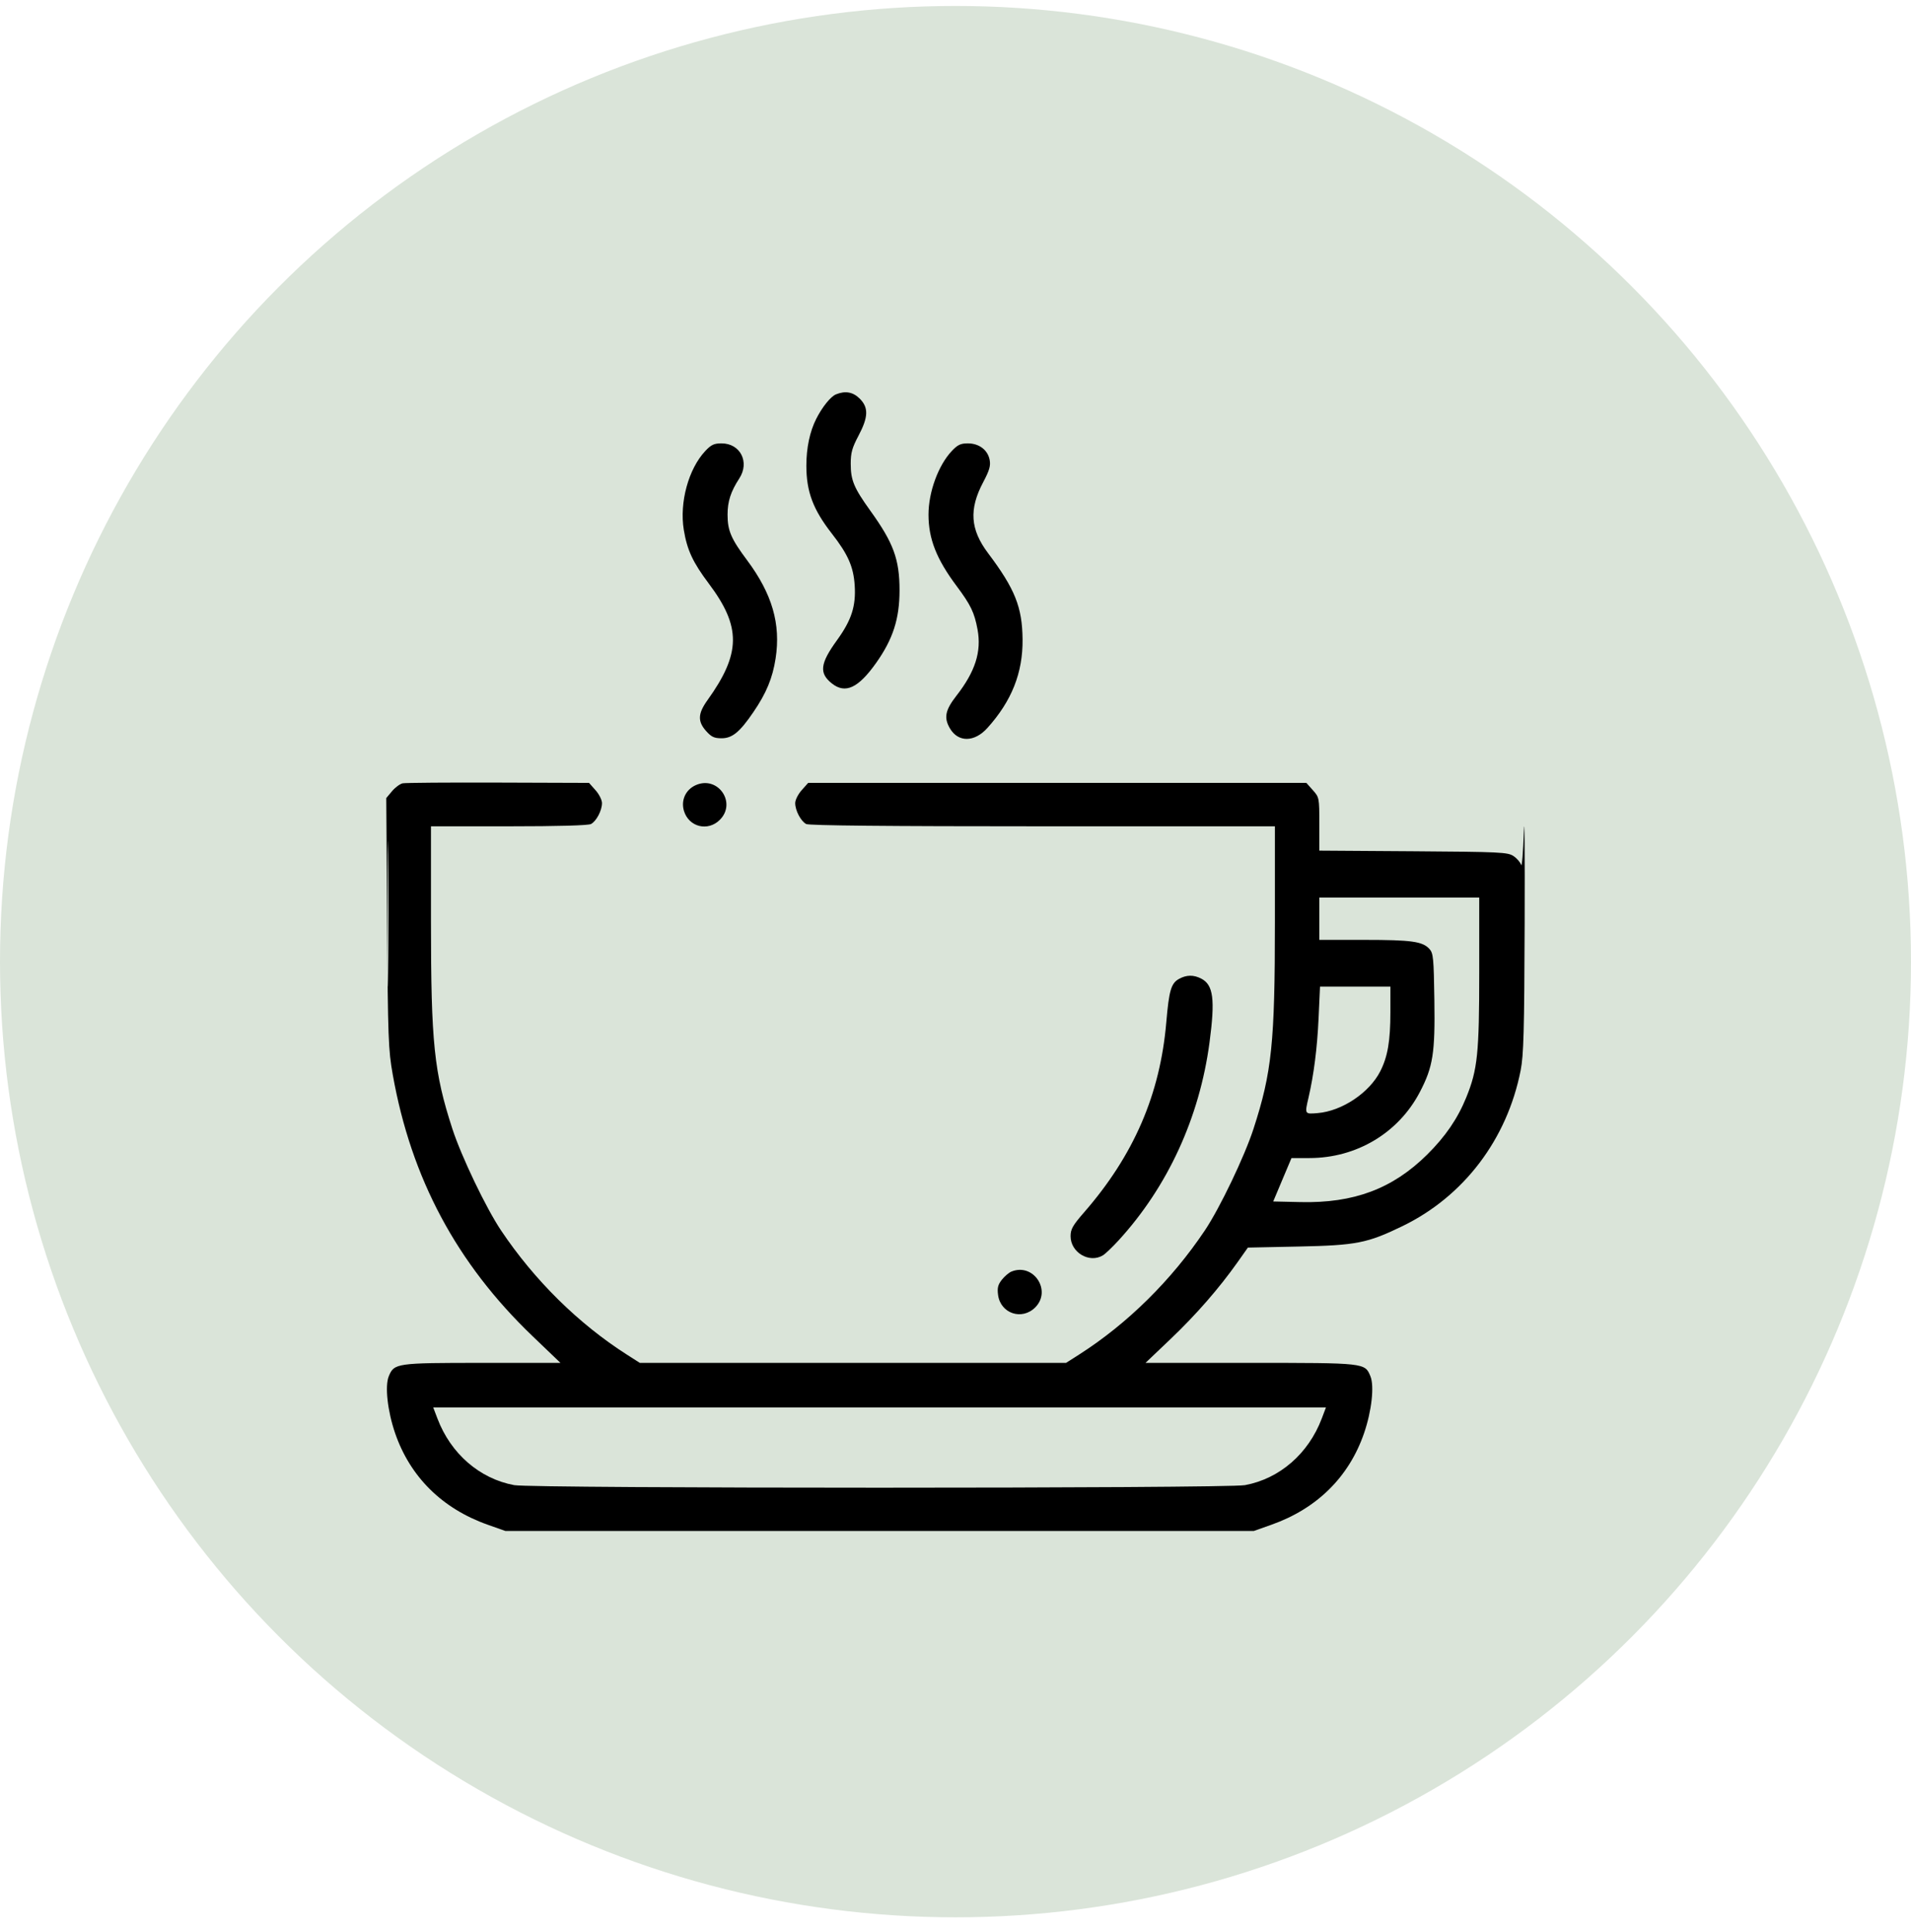
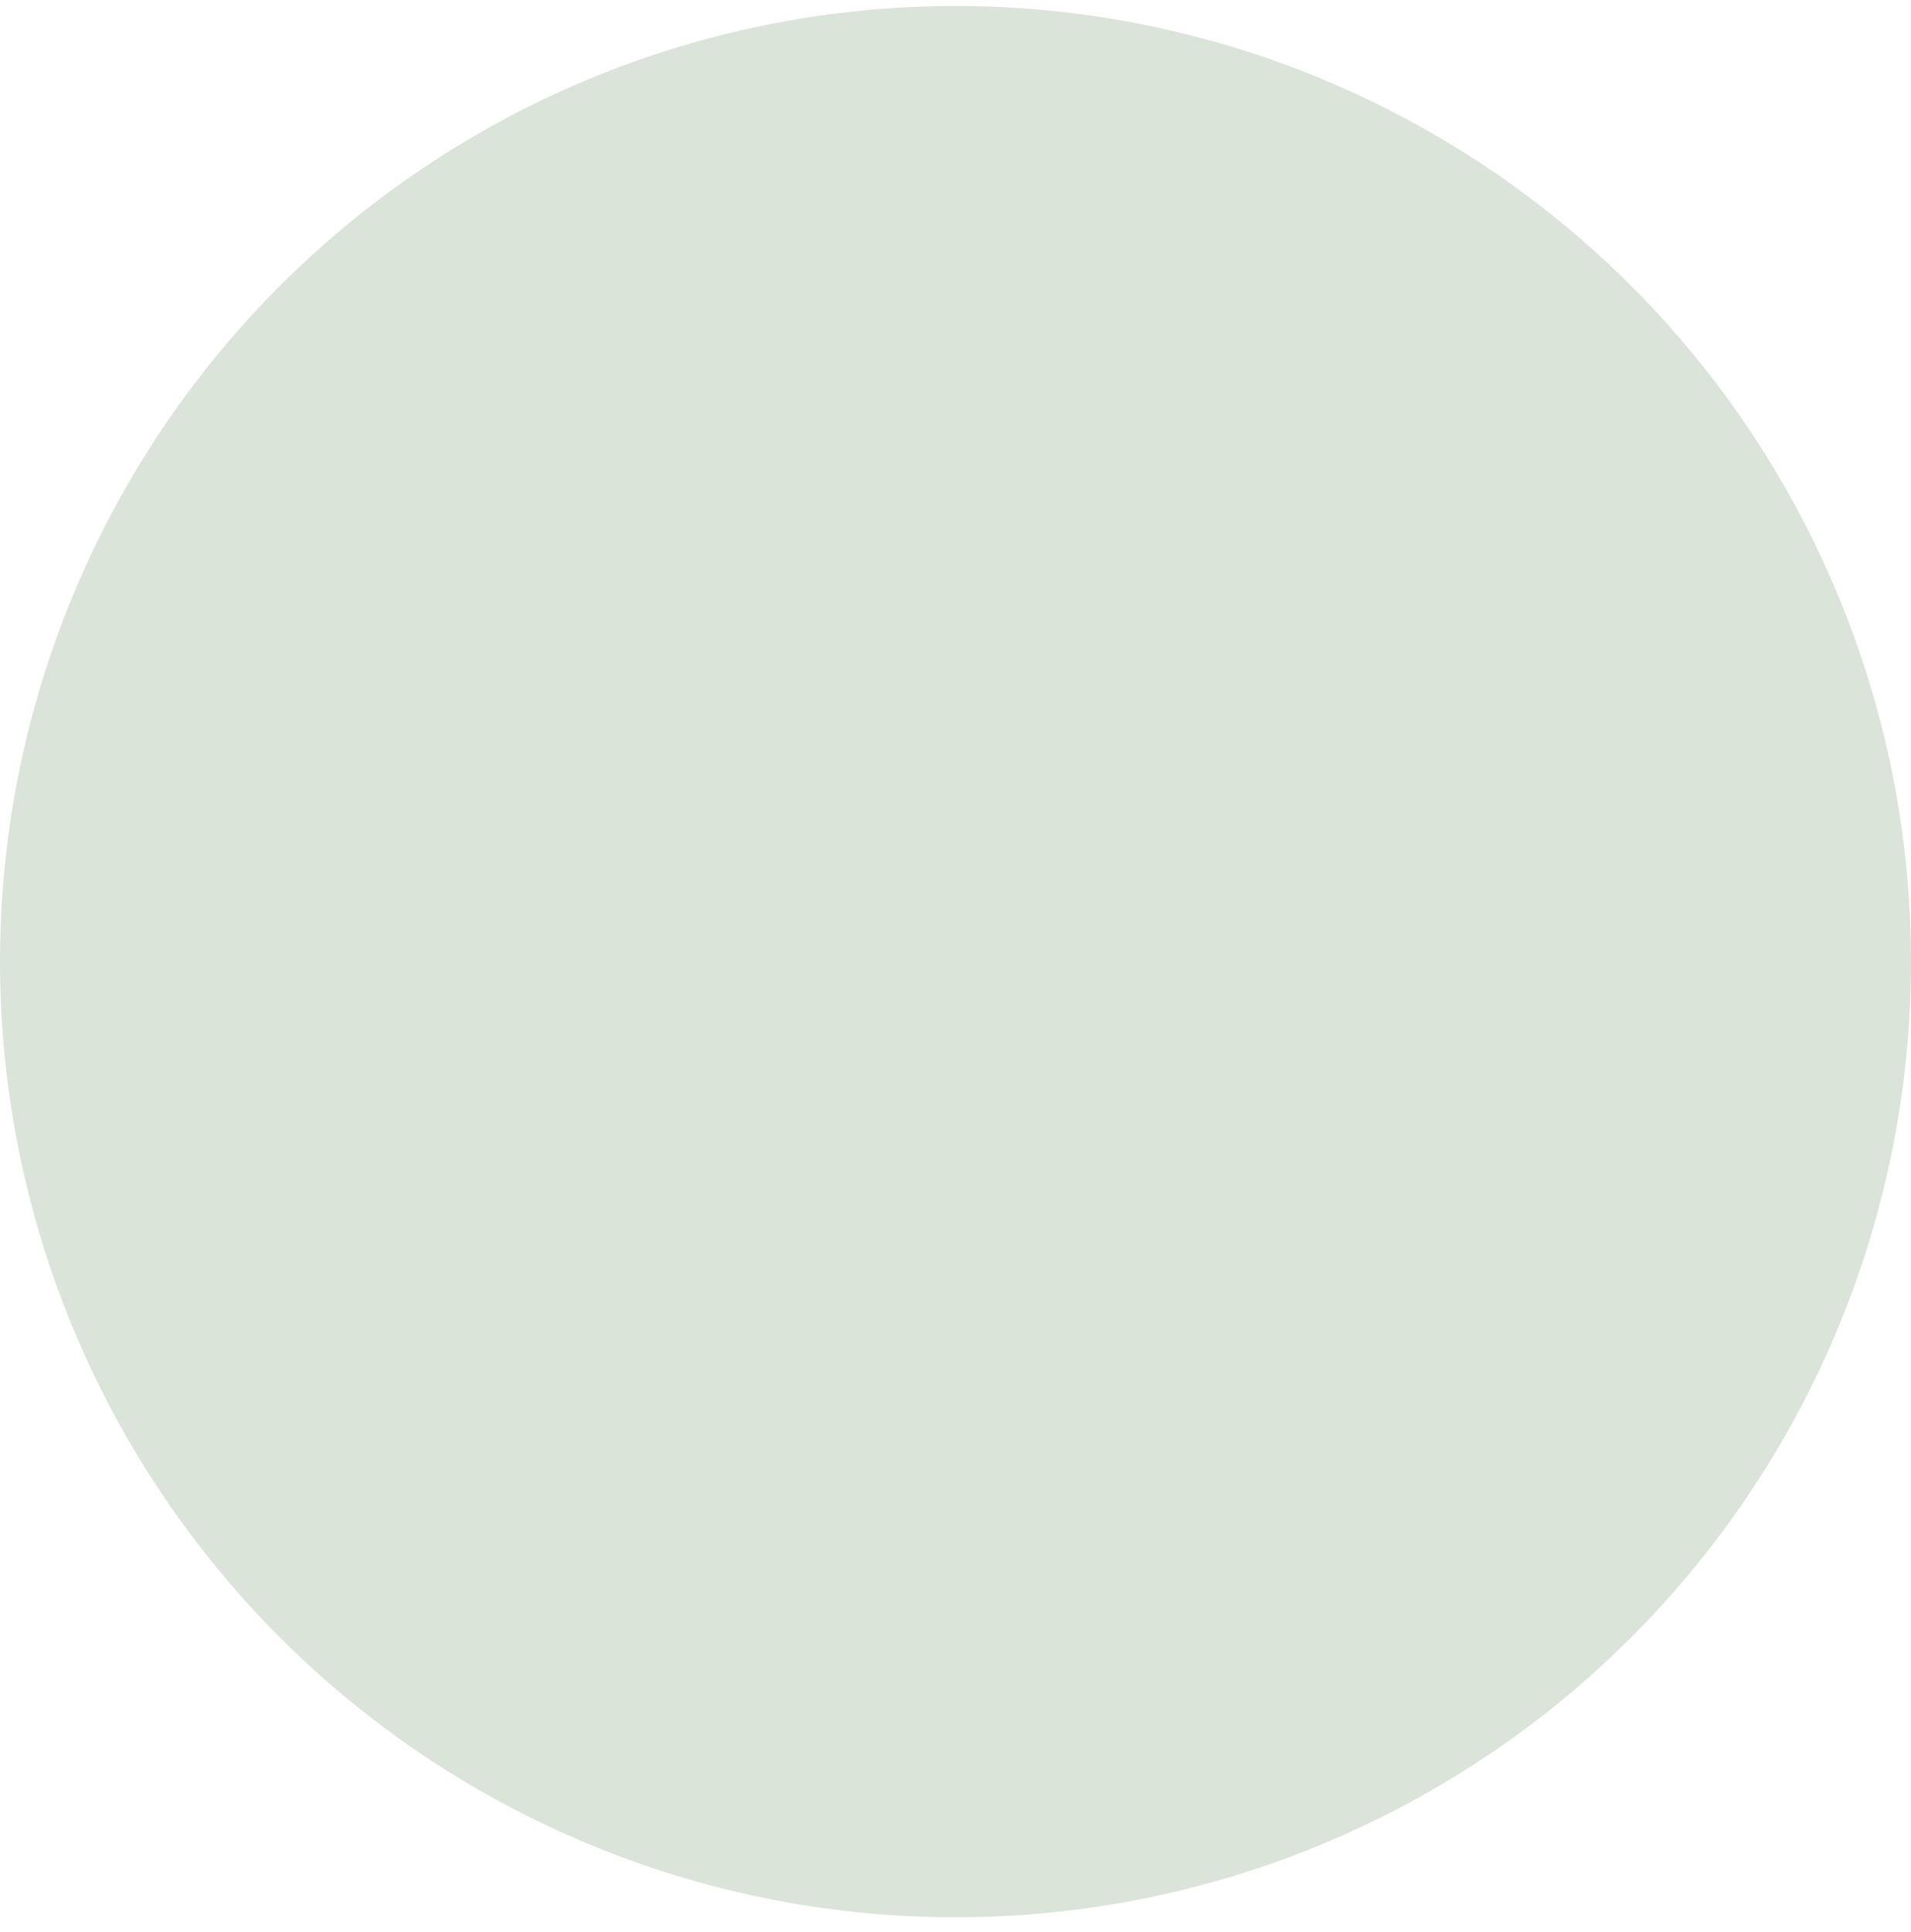
<svg xmlns="http://www.w3.org/2000/svg" width="94" height="95" viewBox="0 0 94 95" fill="none">
  <circle cx="47" cy="47.293" r="47" fill="#DAE4D9" />
-   <path fill-rule="evenodd" clip-rule="evenodd" d="M41.12 19.395C40.86 19.501 40.444 20.016 40.149 20.601C39.833 21.226 39.664 22.026 39.664 22.9C39.664 24.18 39.992 25.055 40.916 26.24C41.711 27.259 41.981 27.87 42.041 28.781C42.108 29.809 41.887 30.497 41.168 31.489C40.336 32.637 40.282 33.11 40.924 33.616C41.583 34.135 42.219 33.839 43.094 32.605C43.924 31.435 44.247 30.435 44.247 29.032C44.247 27.509 43.952 26.703 42.813 25.12C42.002 23.993 41.846 23.62 41.846 22.803C41.846 22.269 41.915 22.021 42.228 21.429C42.714 20.512 42.73 20.046 42.291 19.607C41.962 19.277 41.583 19.208 41.12 19.395ZM34.695 22.177C33.866 23.057 33.414 24.714 33.635 26.057C33.799 27.052 34.079 27.654 34.863 28.697C36.466 30.829 36.451 32.133 34.799 34.436C34.326 35.096 34.31 35.477 34.734 35.953C34.993 36.243 35.132 36.308 35.494 36.308C36.019 36.308 36.388 36.005 37.061 35.017C37.695 34.089 38.002 33.348 38.151 32.384C38.413 30.691 37.983 29.207 36.749 27.553C35.959 26.495 35.788 26.096 35.788 25.309C35.788 24.66 35.944 24.177 36.365 23.53C36.886 22.727 36.418 21.805 35.49 21.805C35.125 21.805 34.981 21.872 34.695 22.177ZM46.815 22.183C46.152 22.887 45.672 24.201 45.672 25.309C45.672 26.498 46.063 27.494 47.049 28.813C47.751 29.752 47.93 30.123 48.085 30.963C48.285 32.048 47.972 33.029 47.044 34.218C46.492 34.927 46.419 35.301 46.728 35.826C47.136 36.518 47.932 36.508 48.568 35.803C49.766 34.473 50.316 33.088 50.299 31.441C50.283 29.857 49.926 28.965 48.606 27.21C47.724 26.038 47.655 25.049 48.362 23.714C48.669 23.134 48.734 22.91 48.68 22.619C48.588 22.129 48.16 21.805 47.607 21.805C47.251 21.805 47.105 21.875 46.815 22.183ZM19.81 38.523C19.677 38.55 19.44 38.724 19.284 38.91L19 39.249L19.042 45.391C19.081 51.078 19.102 51.63 19.319 52.85C20.225 57.95 22.463 62.135 26.193 65.709L27.568 67.026H23.723C19.491 67.026 19.389 67.041 19.124 67.683C18.925 68.165 19.062 69.396 19.436 70.485C20.175 72.633 21.753 74.193 23.986 74.984L24.859 75.293H43.266H61.674L62.546 74.984C64.78 74.193 66.358 72.633 67.096 70.485C67.471 69.396 67.608 68.165 67.409 67.683C67.136 67.023 67.164 67.026 61.5 67.026H56.346L57.582 65.849C58.84 64.65 59.958 63.369 60.873 62.077L61.382 61.356L63.877 61.304C66.72 61.245 67.257 61.14 68.993 60.297C72.004 58.834 74.13 56.033 74.798 52.646C74.946 51.894 74.978 50.739 74.996 45.401C75.008 41.908 74.99 39.888 74.955 40.912C74.92 41.936 74.861 42.667 74.823 42.538C74.785 42.409 74.615 42.212 74.446 42.1C74.16 41.912 73.799 41.895 69.517 41.865L64.896 41.834V40.526C64.896 39.236 64.892 39.213 64.578 38.861L64.259 38.503H52.006H39.753L39.434 38.861C39.258 39.057 39.115 39.343 39.115 39.495C39.115 39.859 39.39 40.383 39.655 40.525C39.796 40.601 43.663 40.638 51.288 40.638H62.711V45.351C62.711 51.283 62.561 52.739 61.659 55.514C61.218 56.874 60.002 59.414 59.266 60.511C57.623 62.964 55.453 65.104 53.069 66.624L52.438 67.026H41.955H31.472L30.842 66.624C28.458 65.104 26.288 62.964 24.645 60.511C23.909 59.414 22.693 56.874 22.251 55.514C21.35 52.739 21.199 51.283 21.199 45.351V40.638H25.03C27.448 40.638 28.938 40.596 29.071 40.525C29.336 40.383 29.611 39.859 29.611 39.495C29.611 39.343 29.468 39.057 29.292 38.861L28.974 38.503L24.513 38.488C22.06 38.48 19.943 38.496 19.81 38.523ZM34.234 38.609C33.73 38.827 33.485 39.353 33.642 39.877C33.88 40.673 34.821 40.908 35.409 40.318C36.244 39.481 35.32 38.139 34.234 38.609ZM19.065 44.963C19.065 48.155 19.079 49.445 19.096 47.83C19.113 46.214 19.113 43.603 19.096 42.026C19.079 40.45 19.065 41.771 19.065 44.963ZM64.896 45.182V46.222L67.108 46.223C69.441 46.224 69.977 46.299 70.315 46.672C70.502 46.879 70.525 47.123 70.555 49.174C70.594 51.8 70.489 52.465 69.839 53.71C68.789 55.72 66.725 56.953 64.407 56.953H63.527L63.077 58.02L62.628 59.088L63.972 59.118C66.594 59.178 68.498 58.465 70.195 56.788C71.096 55.897 71.699 55.017 72.124 53.971C72.68 52.601 72.762 51.812 72.762 47.798V44.142H68.829H64.896V45.182ZM58.002 48.138C57.606 48.354 57.504 48.698 57.369 50.274C57.065 53.826 55.769 56.821 53.322 59.627C52.766 60.266 52.661 60.451 52.661 60.796C52.661 61.595 53.58 62.141 54.248 61.739C54.369 61.666 54.717 61.335 55.02 61.004C57.441 58.36 59.004 54.959 59.495 51.267C59.776 49.148 59.685 48.438 59.091 48.13C58.715 47.935 58.37 47.938 58.002 48.138ZM64.859 50.082C64.792 51.55 64.624 52.864 64.361 53.996C64.174 54.798 64.172 54.796 64.814 54.742C66.01 54.643 67.358 53.742 67.896 52.682C68.26 51.966 68.392 51.192 68.392 49.776V48.522H66.661H64.93L64.859 50.082ZM49.754 62.535C49.627 62.586 49.413 62.768 49.279 62.938C49.087 63.183 49.048 63.341 49.094 63.686C49.215 64.6 50.269 64.952 50.922 64.297C51.746 63.471 50.836 62.097 49.754 62.535ZM21.517 69.763C22.173 71.493 23.591 72.723 25.294 73.039C26.197 73.206 60.336 73.206 61.239 73.039C62.942 72.723 64.36 71.493 65.016 69.763L65.223 69.216H43.266H21.309L21.517 69.763Z" fill="black" />
</svg>